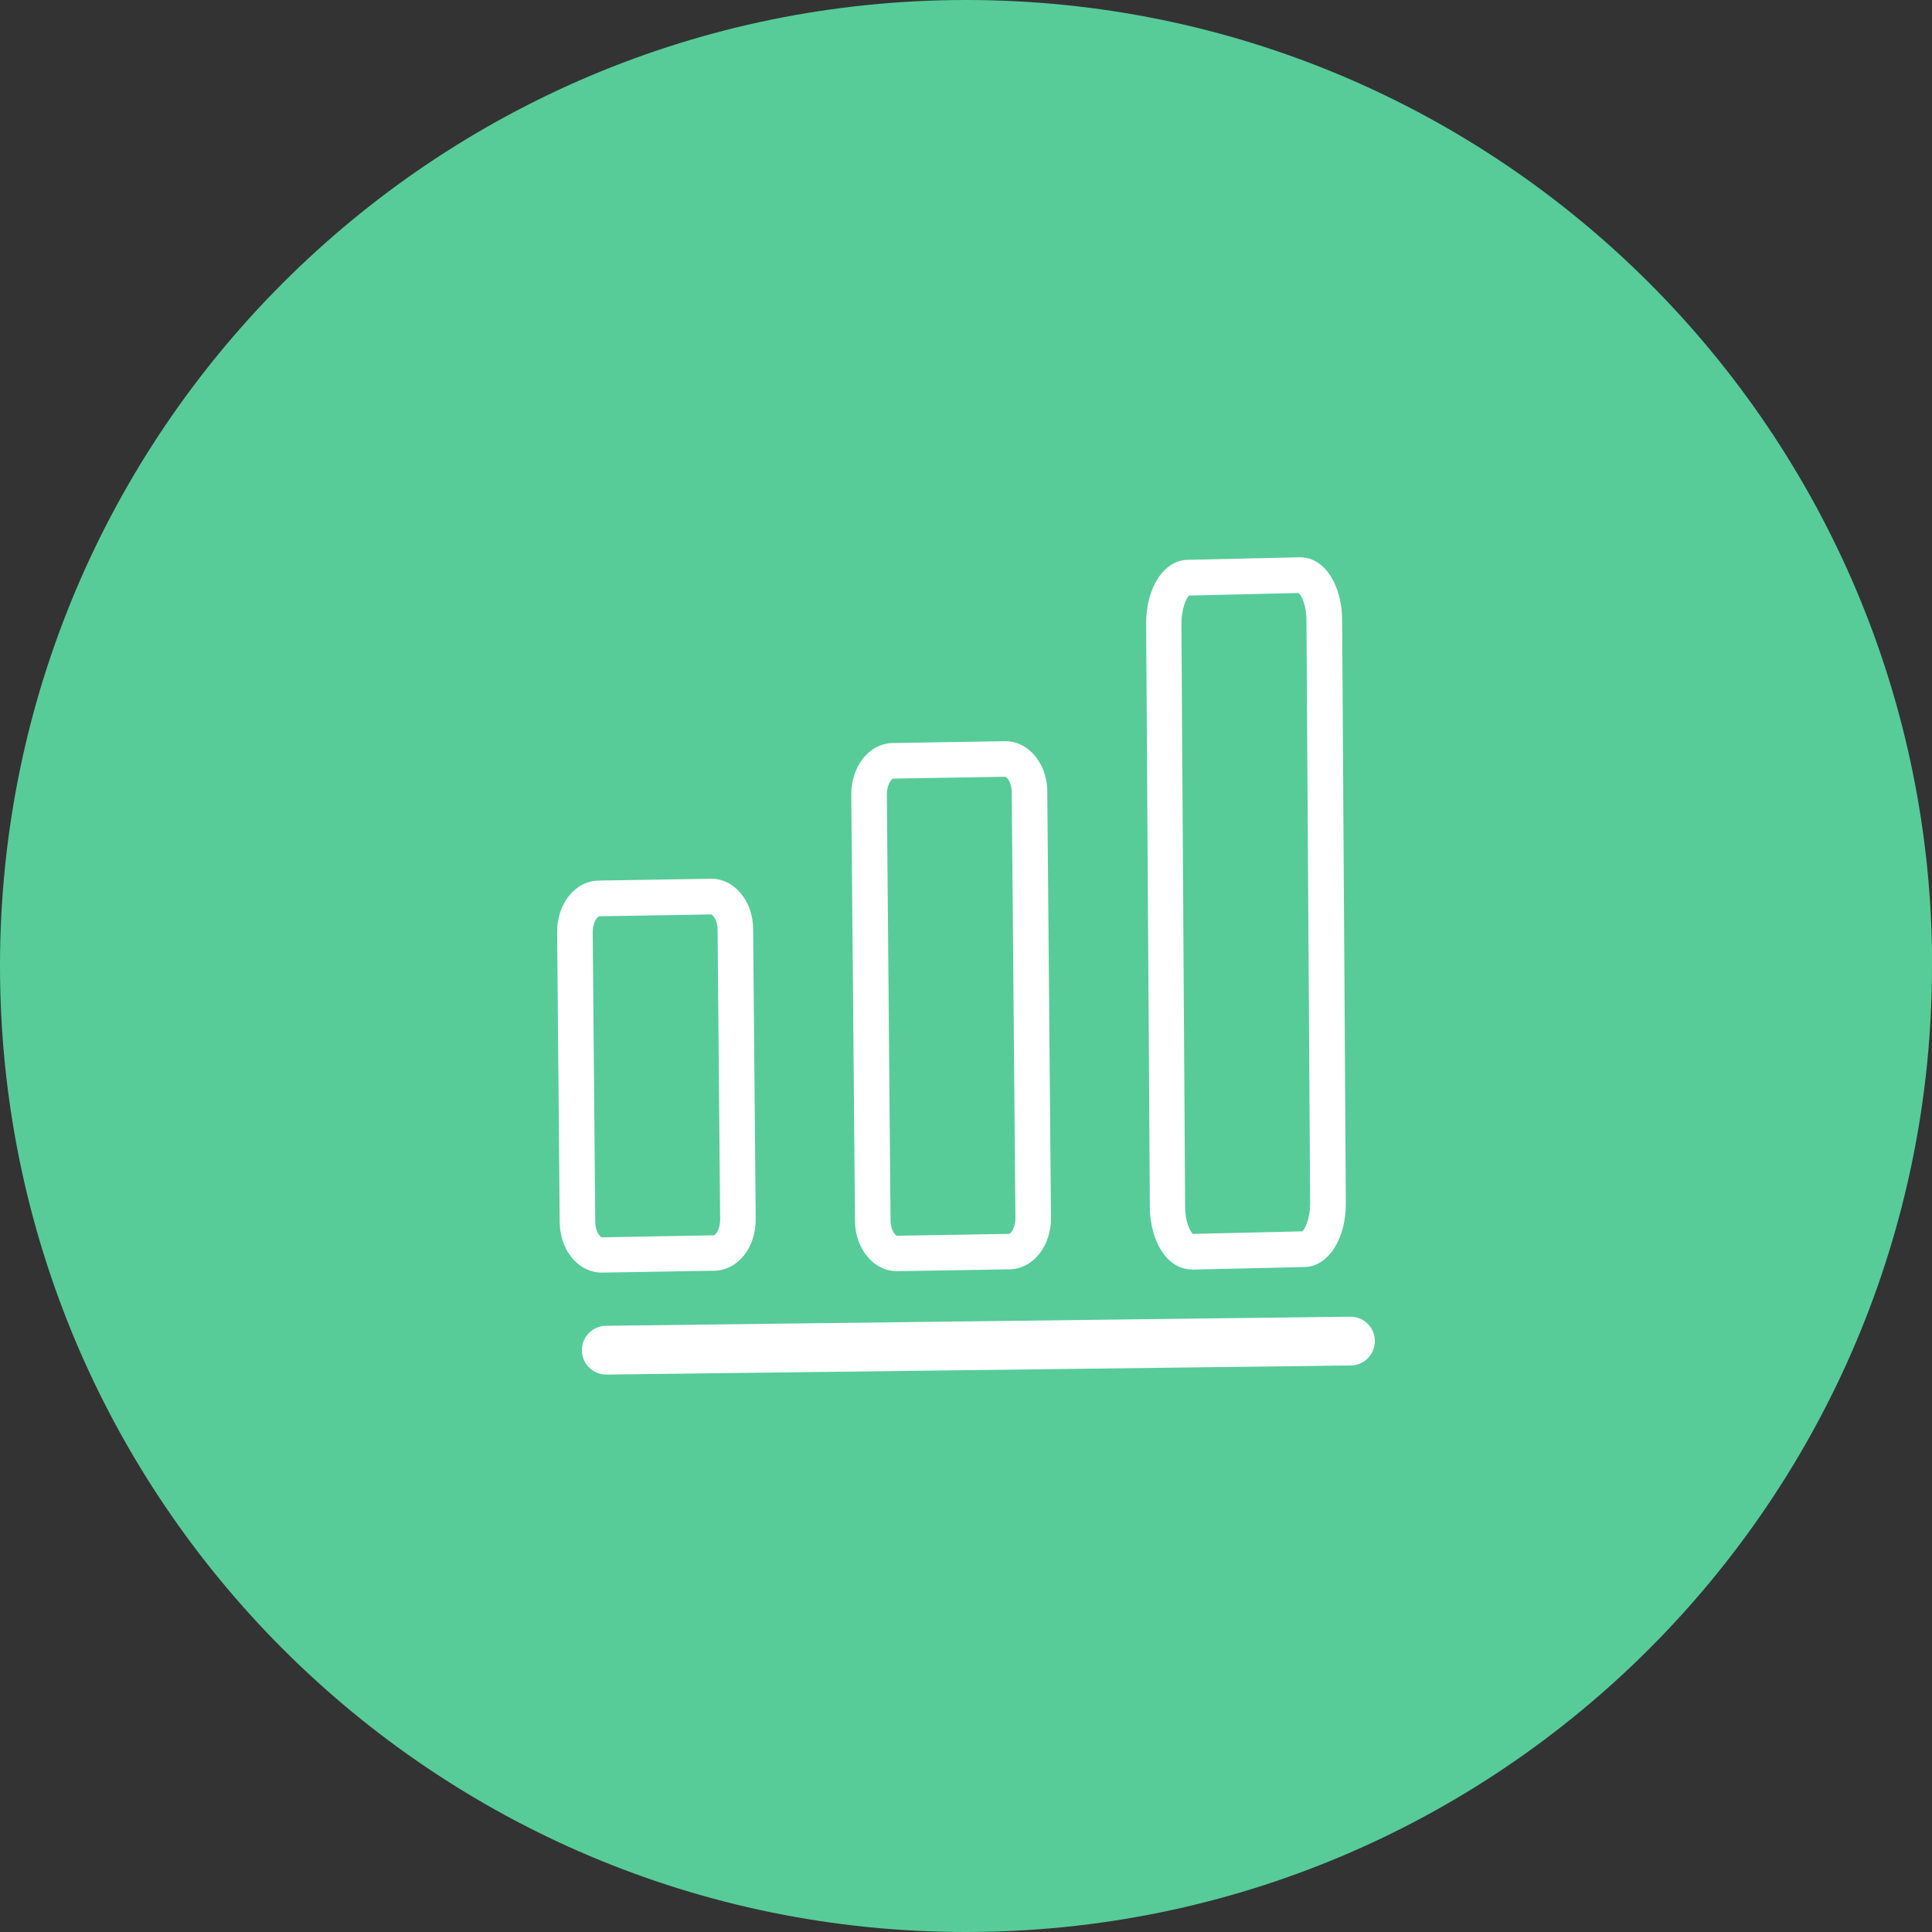
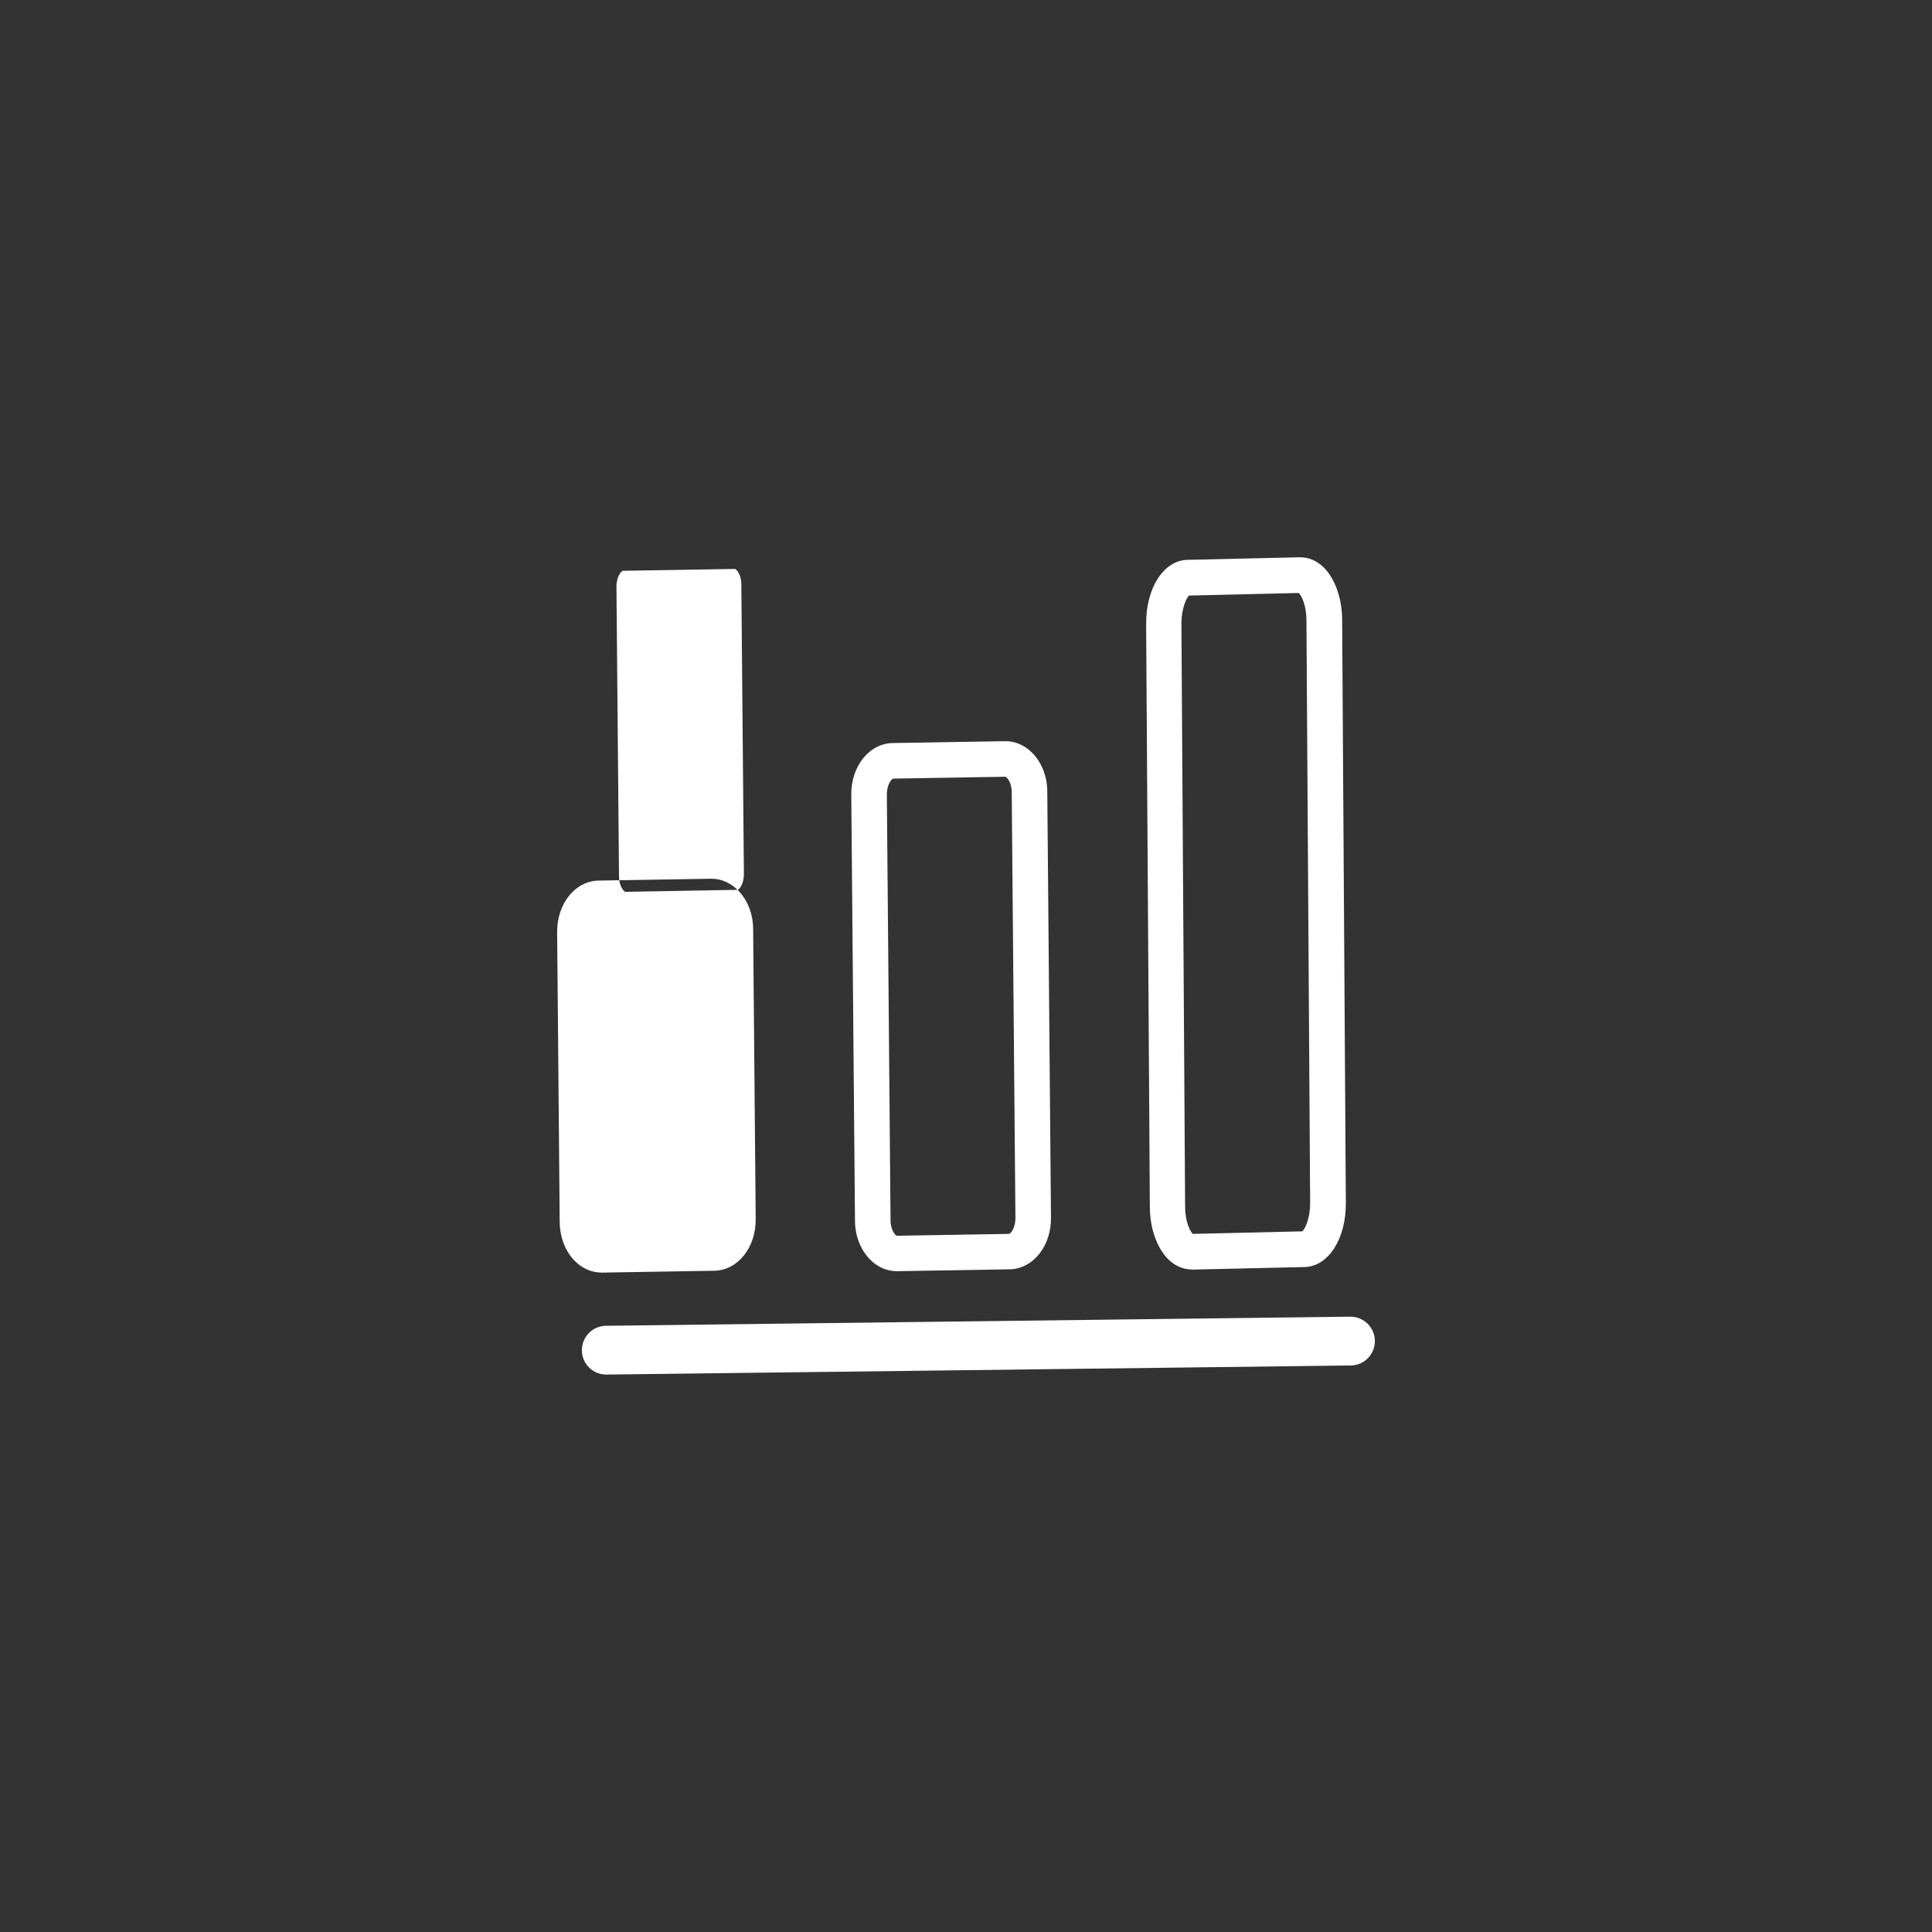
<svg xmlns="http://www.w3.org/2000/svg" id="Layer_2" data-name="Layer 2" viewBox="0 0 135.83 135.83">
  <rect x="0" y="0" width="135.83" height="135.83" fill="#333333" stroke="none" />
  <defs>
    <style>      .cls-1 {        fill: #fff;      }      .cls-2 {        fill: #57cc99;      }    </style>
  </defs>
  <g id="Layer_1-2" data-name="Layer 1">
    <g>
-       <path class="cls-2" d="M135.83,67.91c0,37.51-30.41,67.92-67.92,67.92S0,105.42,0,67.91,30.41,0,67.92,0s67.92,30.41,67.92,67.91" />
      <path class="cls-1" d="M40.91,94.95c.01.95.79,1.7,1.73,1.69l52.33-.64c.95-.01,1.7-.79,1.69-1.74-.01-.94-.79-1.7-1.73-1.69l-52.33.64c-.95.01-1.7.79-1.69,1.73" />
      <path class="cls-1" d="M63.06,89.37h.04l7.88-.13c1.65-.03,2.93-1.63,2.91-3.64l-.26-29.93c0-1.1-.41-2.11-1.1-2.78-.53-.52-1.21-.8-1.89-.78l-7.88.13c-1.65.03-2.93,1.63-2.91,3.64l.26,29.93c0,1.09.41,2.11,1.1,2.78.52.51,1.18.79,1.86.78M62.8,54.74l7.88-.13c.09.01.45.38.45,1.09l.26,29.93c0,.74-.36,1.12-.45,1.12l-7.88.13c-.09,0-.45-.37-.45-1.09l-.26-29.93c0-.74.36-1.12.45-1.12" />
      <path class="cls-1" d="M83.79,89.26h.05l7.88-.18c1.67-.04,2.92-1.98,2.9-4.52l-.26-40.95c0-1.54-.5-2.93-1.3-3.72-.49-.48-1.07-.72-1.7-.71l-7.88.18c-1.67.04-2.92,1.98-2.9,4.52l.26,40.94c0,1.54.5,2.93,1.3,3.72.48.47,1.05.71,1.65.71M83.61,41.87l7.7-.18c.17.16.54.81.54,1.94l.26,40.94c0,1.11-.36,1.83-.55,2l-7.7.18c-.17-.16-.54-.81-.54-1.94l-.26-40.95c0-1.11.36-1.83.55-2.01" />
-       <path class="cls-1" d="M51.85,62.56c-.53-.52-1.2-.8-1.89-.78l-7.88.13c-1.65.03-2.93,1.63-2.91,3.64l.18,20.36c.01,1.09.41,2.11,1.1,2.78.52.51,1.18.78,1.85.78.01,0,.03,0,.04,0l7.88-.13c1.65-.03,2.93-1.63,2.91-3.64l-.18-20.36c0-1.1-.41-2.11-1.1-2.78M50.18,86.85l-7.88.14c-.09-.01-.45-.37-.45-1.09l-.18-20.36c0-.74.37-1.12.45-1.12l7.88-.13c.1.02.45.38.45,1.09l.18,20.36c0,.74-.36,1.12-.45,1.12" />
+       <path class="cls-1" d="M51.85,62.56c-.53-.52-1.2-.8-1.89-.78l-7.88.13c-1.65.03-2.93,1.63-2.91,3.64l.18,20.36c.01,1.09.41,2.11,1.1,2.78.52.51,1.18.78,1.85.78.01,0,.03,0,.04,0l7.88-.13c1.65-.03,2.93-1.63,2.91-3.64l-.18-20.36c0-1.1-.41-2.11-1.1-2.78l-7.88.14c-.09-.01-.45-.37-.45-1.09l-.18-20.36c0-.74.37-1.12.45-1.12l7.88-.13c.1.02.45.38.45,1.09l.18,20.36c0,.74-.36,1.12-.45,1.12" />
    </g>
  </g>
</svg>